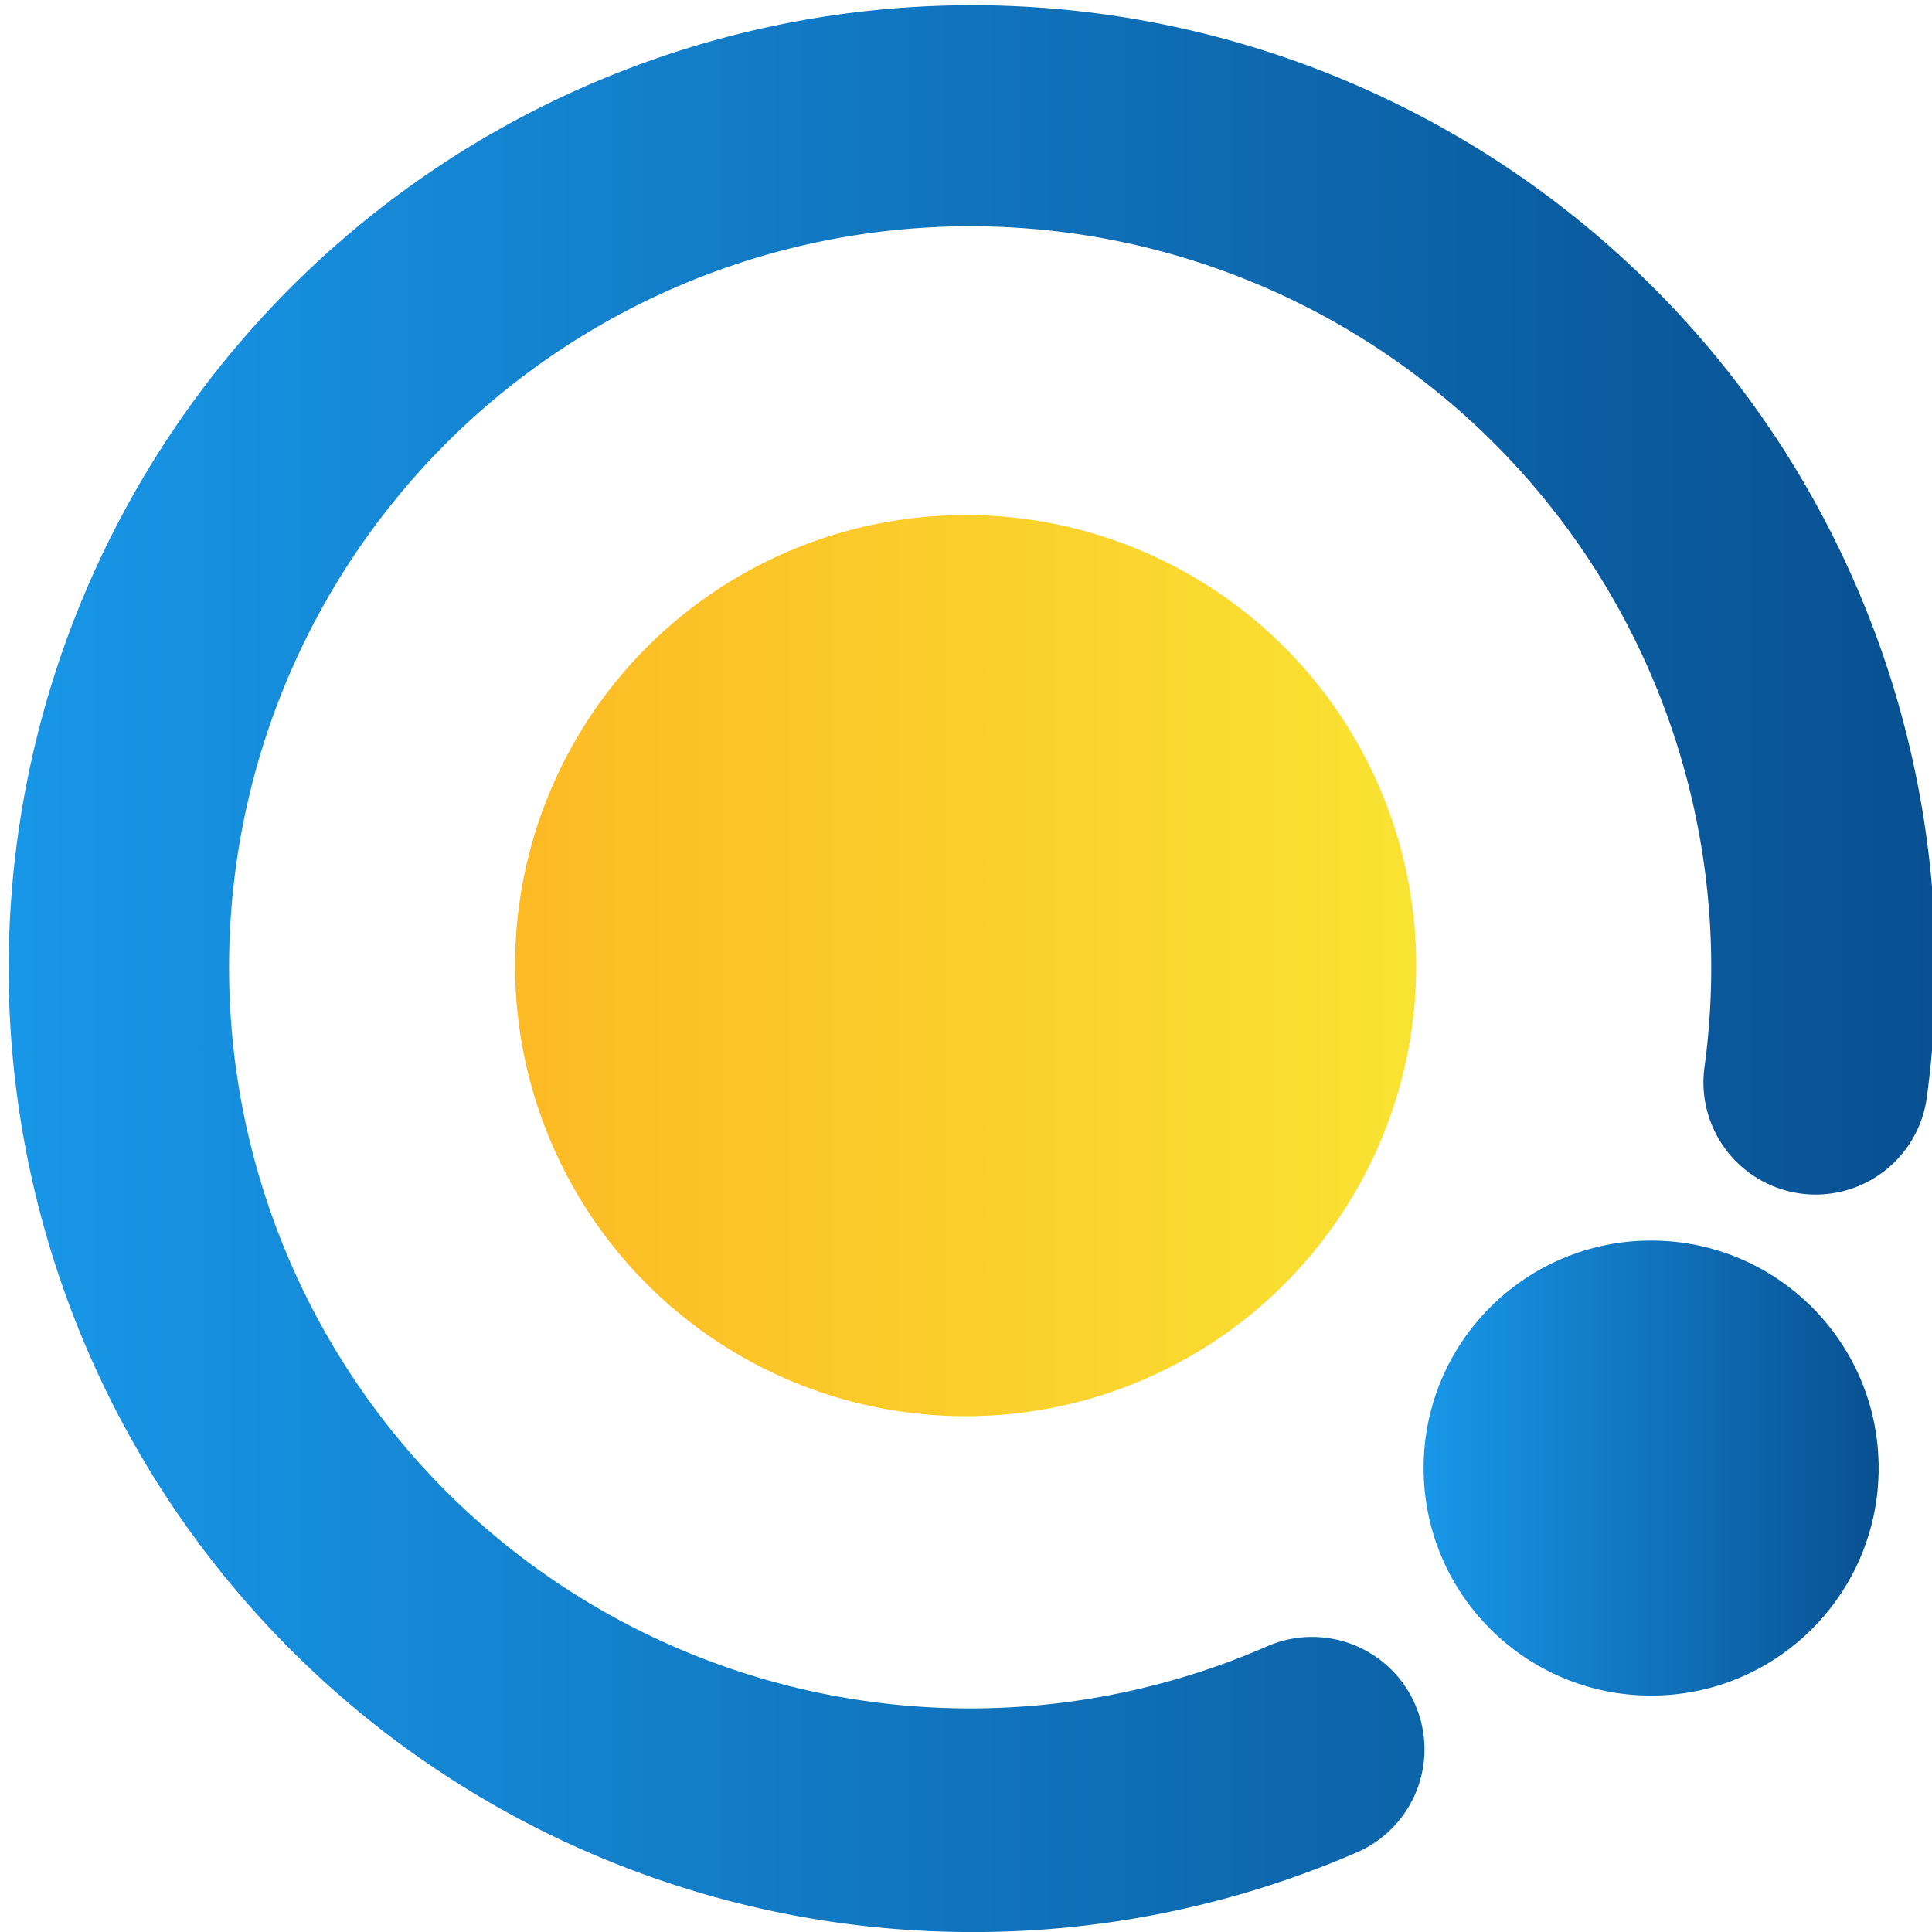
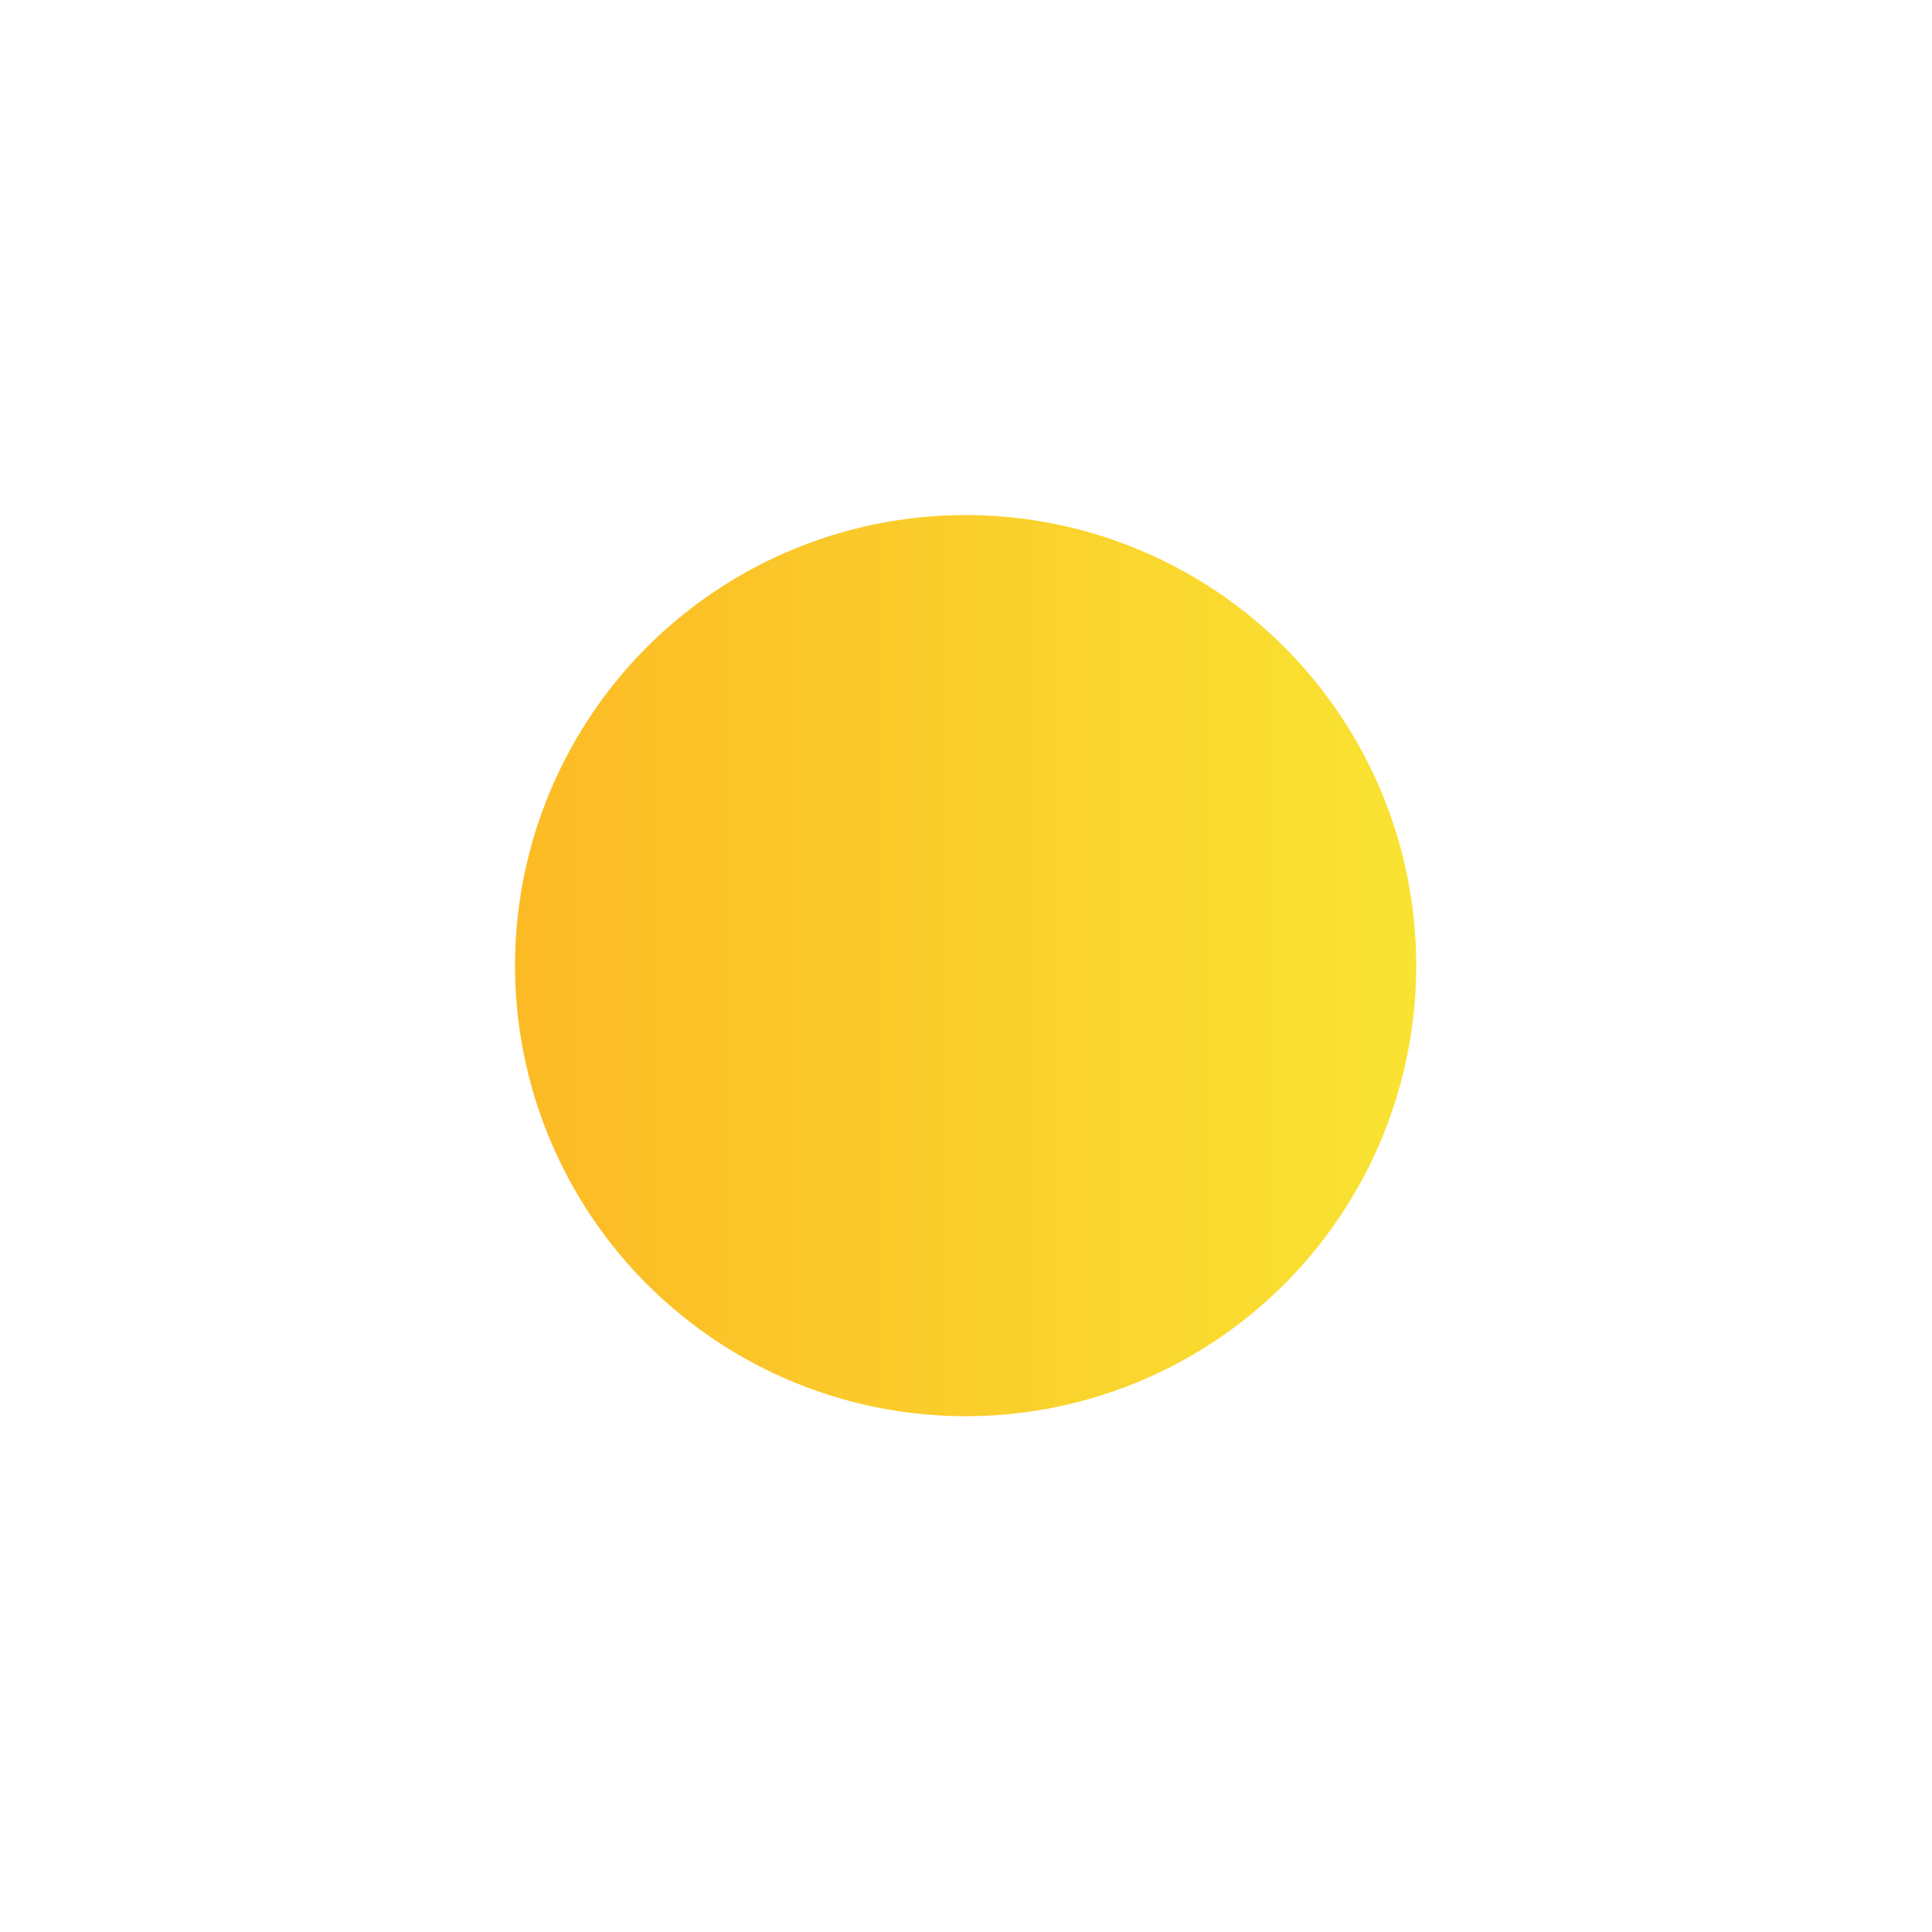
<svg xmlns="http://www.w3.org/2000/svg" xmlns:xlink="http://www.w3.org/1999/xlink" viewBox="0 0 26.07 26.07">
  <defs>
    <style>.cls-1{fill:url(#linear-gradient);}.cls-2{fill:url(#linear-gradient-2);}.cls-3{fill:url(#linear-gradient-3);}</style>
    <linearGradient id="linear-gradient" y1="13.03" x2="26.07" y2="13.03" gradientUnits="userSpaceOnUse">
      <stop offset="0" stop-color="#1897e8" />
      <stop offset="1" stop-color="#085091" />
    </linearGradient>
    <linearGradient id="linear-gradient-2" x1="6.95" y1="13.03" x2="19.12" y2="13.03" gradientUnits="userSpaceOnUse">
      <stop offset="0" stop-color="#fcba25" />
      <stop offset="1" stop-color="#f9e332" />
    </linearGradient>
    <linearGradient id="linear-gradient-3" x1="19.22" y1="19.81" x2="25.35" y2="19.81" xlink:href="#linear-gradient" />
  </defs>
  <g id="Layer_2" data-name="Layer 2">
    <g id="Layer_1-2" data-name="Layer 1">
-       <path class="cls-1" d="M13,26.07A13,13,0,1,1,26,14.81a1.5,1.5,0,1,1-3-.41,10,10,0,1,0-5.89,7.81A1.5,1.5,0,1,1,18.3,25,13,13,0,0,1,13,26.07Z" />
      <circle class="cls-2" cx="13.03" cy="13.03" r="6.08" />
-       <circle class="cls-3" cx="22.28" cy="19.81" r="3.07" />
    </g>
  </g>
</svg>